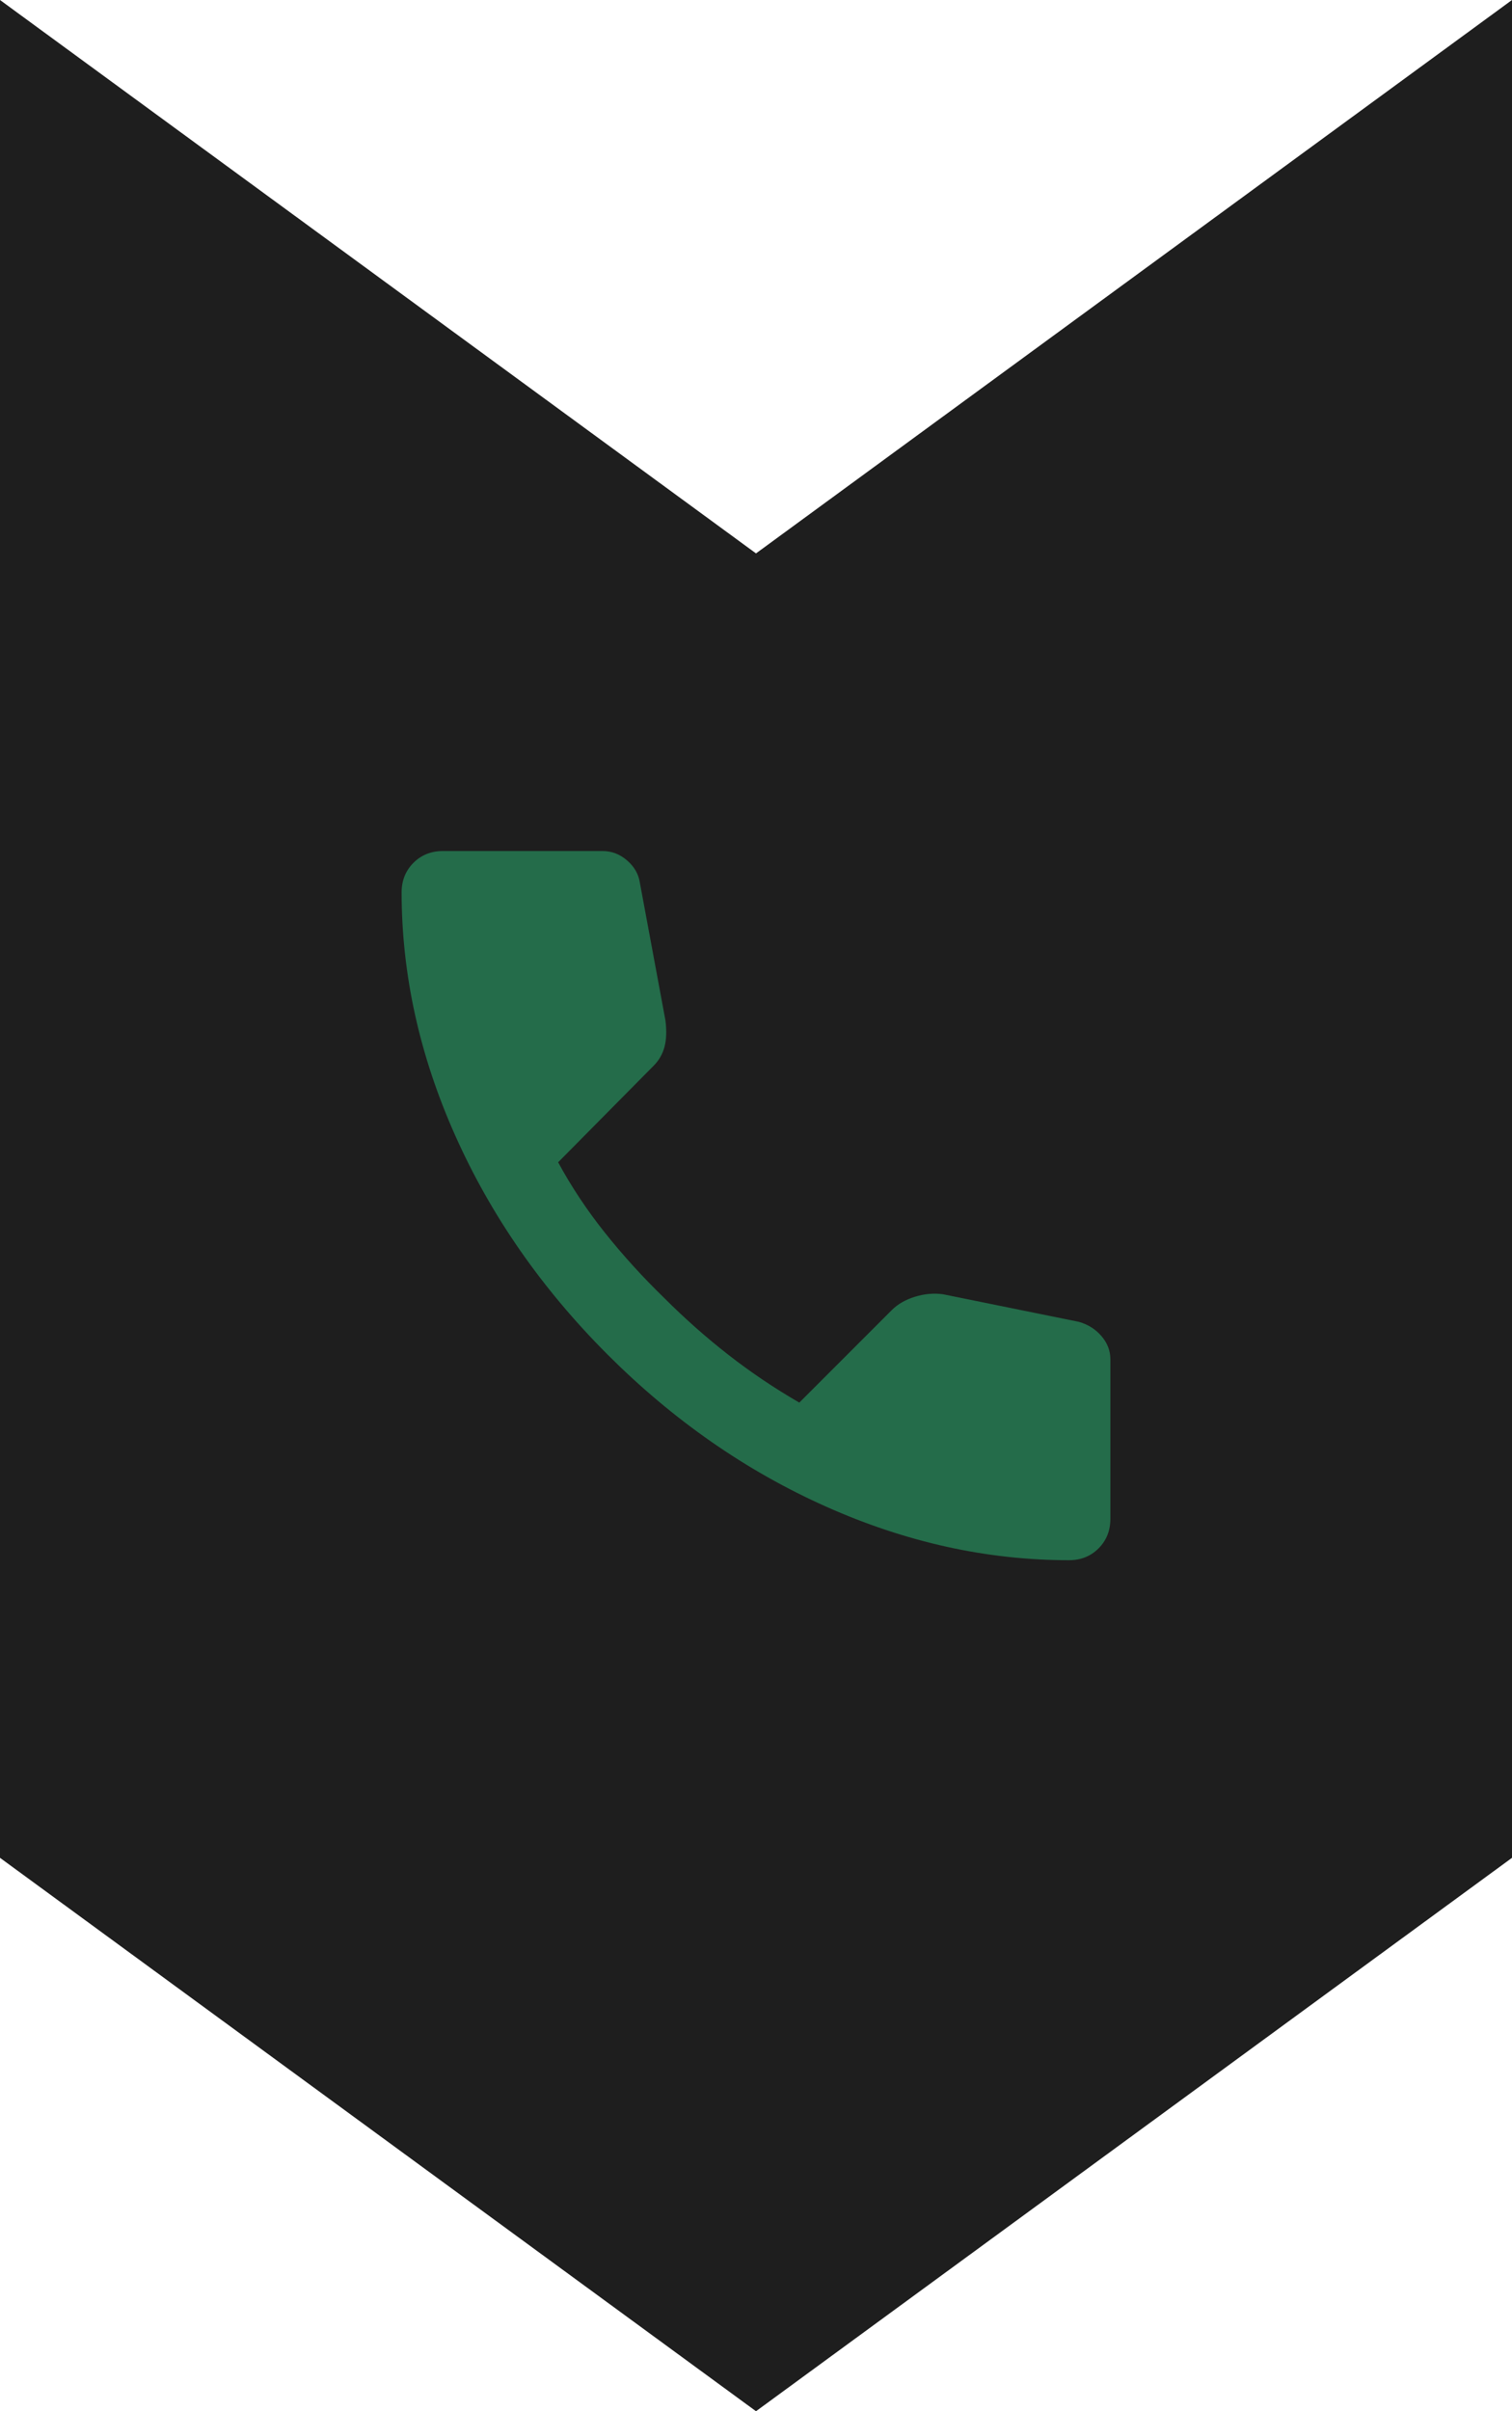
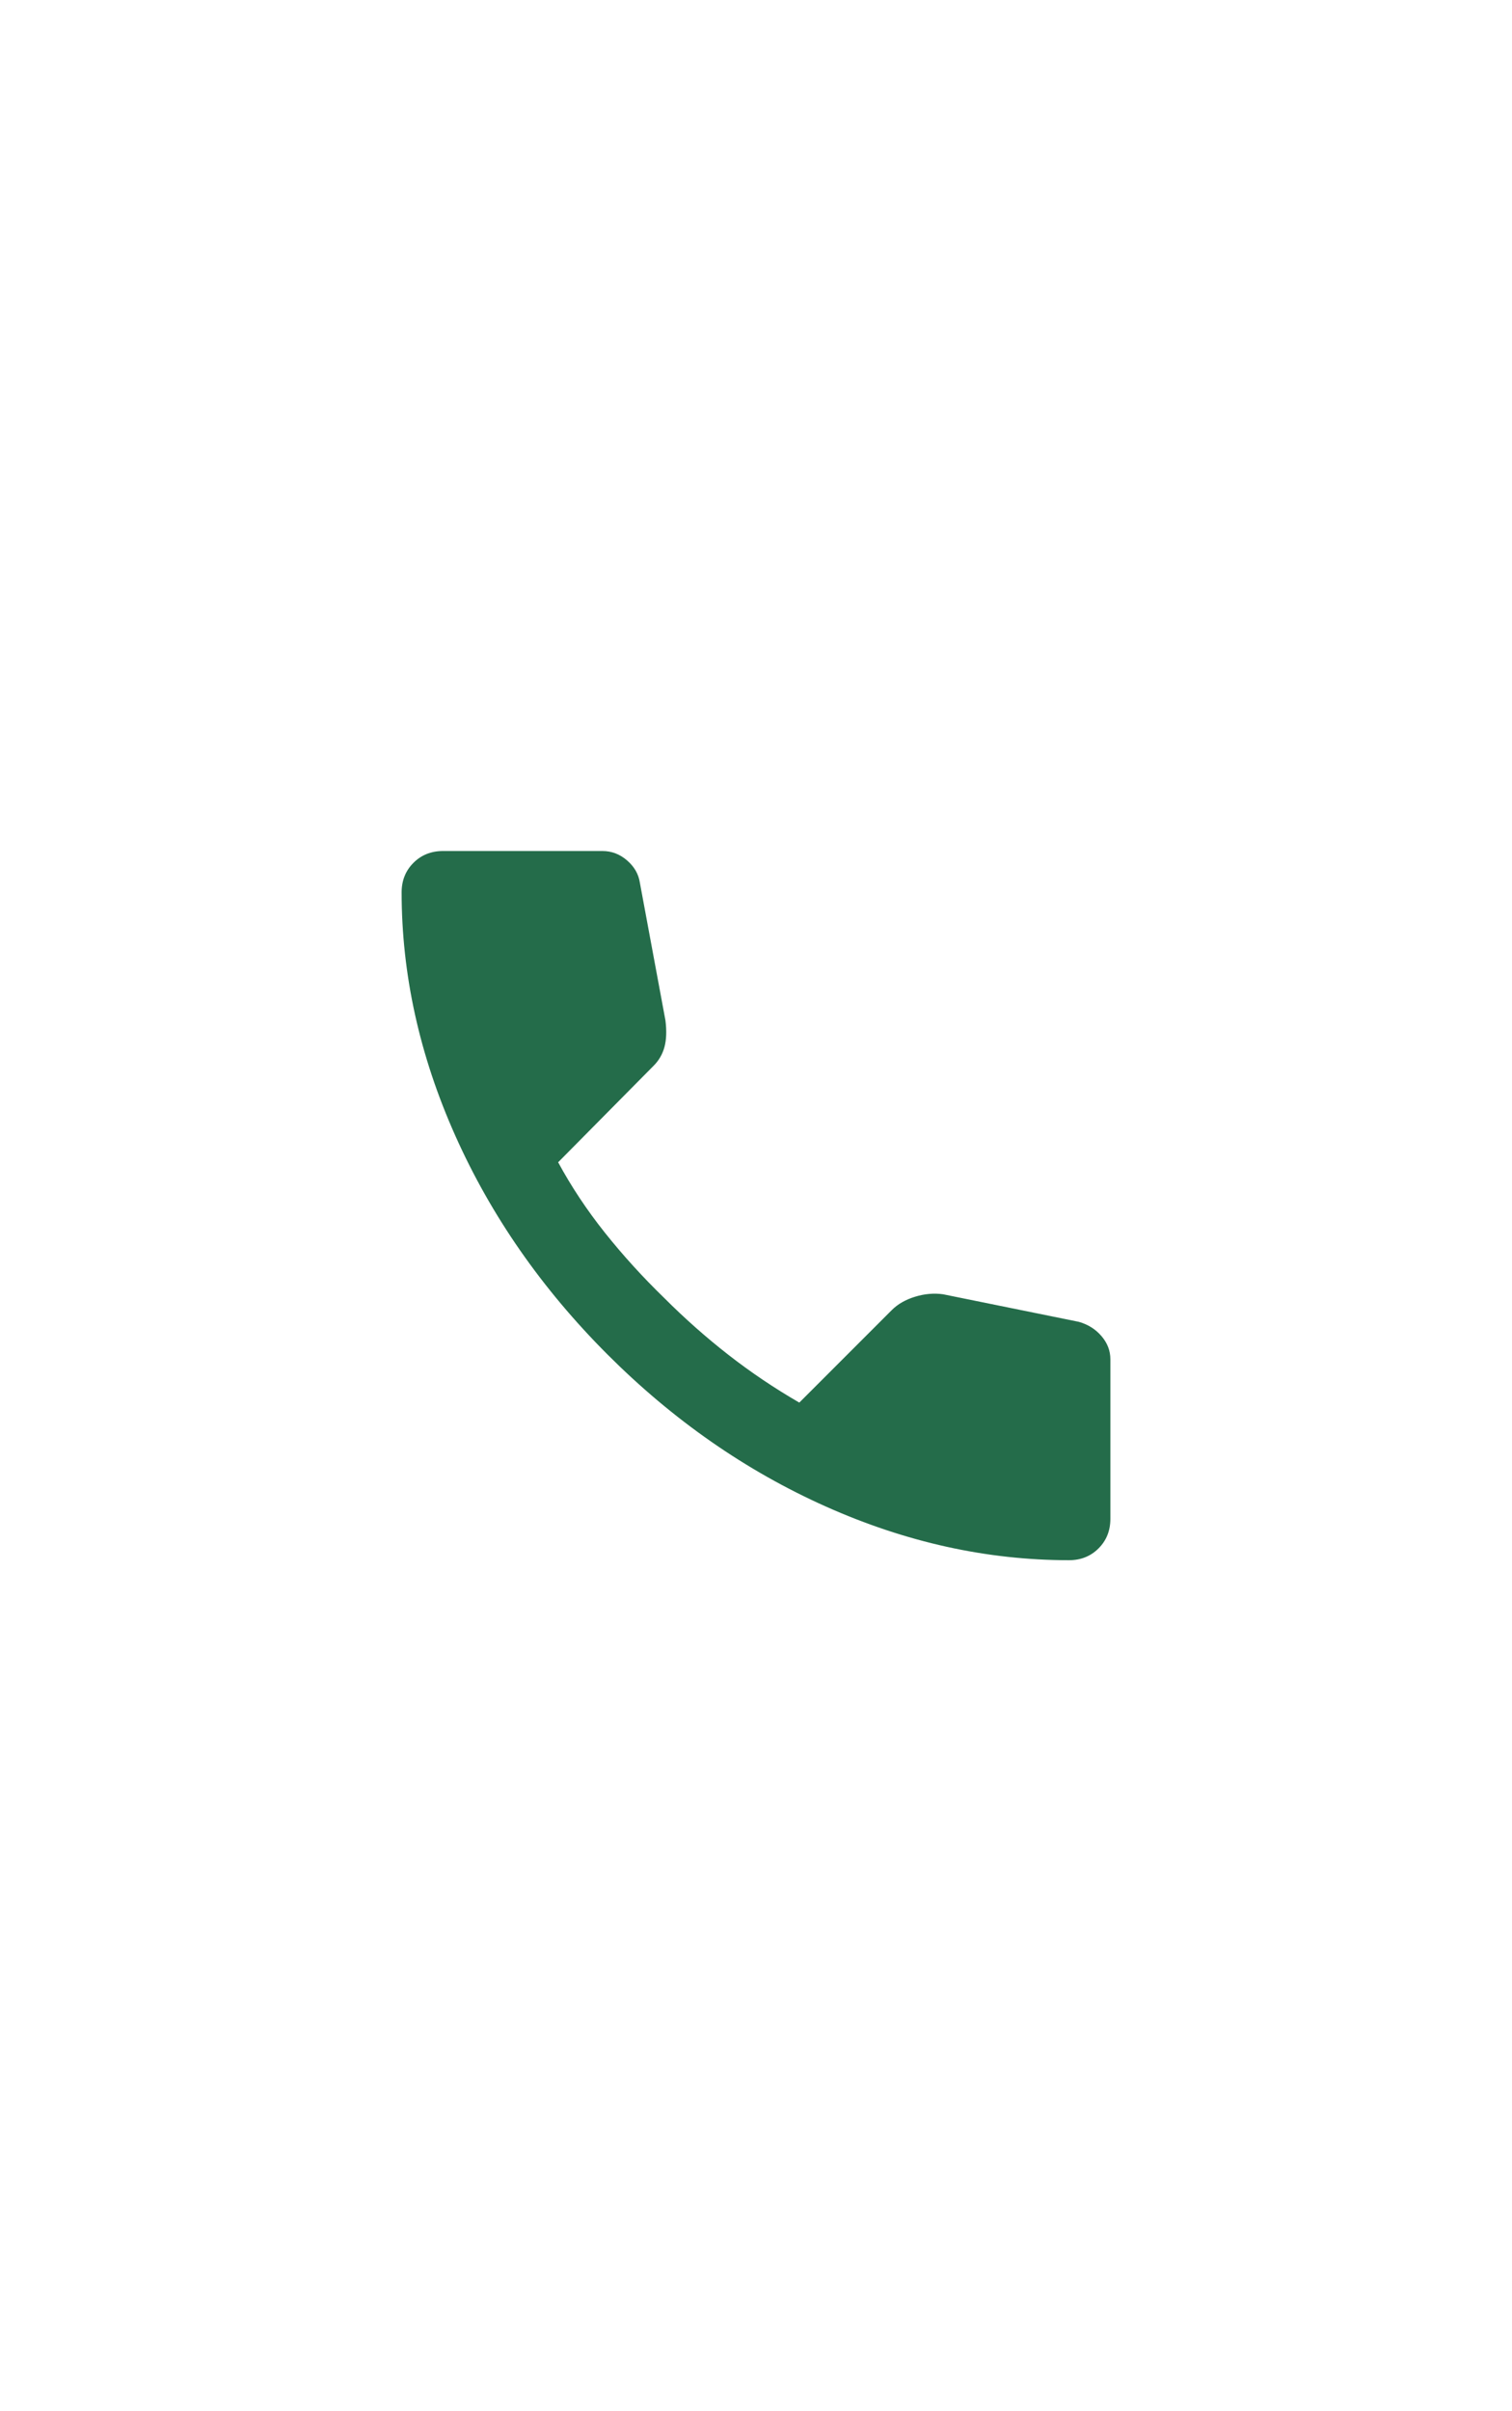
<svg xmlns="http://www.w3.org/2000/svg" width="64" height="102" viewBox="0 0 64 102" fill="none">
-   <path d="M0 78.59L32 102L64 78.59V0L32 23.41L0 0V78.59Z" fill="#1E1E1E" />
  <path d="M45.25 66C41.778 66 38.347 65.243 34.958 63.73C31.569 62.217 28.486 60.071 25.708 57.292C22.931 54.513 20.785 51.429 19.272 48.042C17.758 44.654 17.001 41.223 17 37.75C17 37.25 17.167 36.833 17.5 36.5C17.833 36.167 18.25 36 18.75 36H25.5C25.889 36 26.236 36.132 26.542 36.397C26.847 36.661 27.028 36.973 27.083 37.333L28.167 43.167C28.222 43.611 28.208 43.986 28.125 44.292C28.042 44.597 27.889 44.861 27.667 45.083L23.625 49.167C24.181 50.194 24.84 51.187 25.603 52.145C26.367 53.103 27.207 54.027 28.125 54.917C28.986 55.778 29.889 56.577 30.833 57.313C31.778 58.05 32.778 58.723 33.833 59.333L37.75 55.417C38 55.167 38.327 54.979 38.73 54.855C39.133 54.731 39.529 54.696 39.917 54.75L45.667 55.917C46.056 56.028 46.375 56.229 46.625 56.522C46.875 56.814 47 57.14 47 57.5V64.25C47 64.75 46.833 65.167 46.5 65.5C46.167 65.833 45.75 66 45.25 66Z" fill="#246C4A" />
</svg>